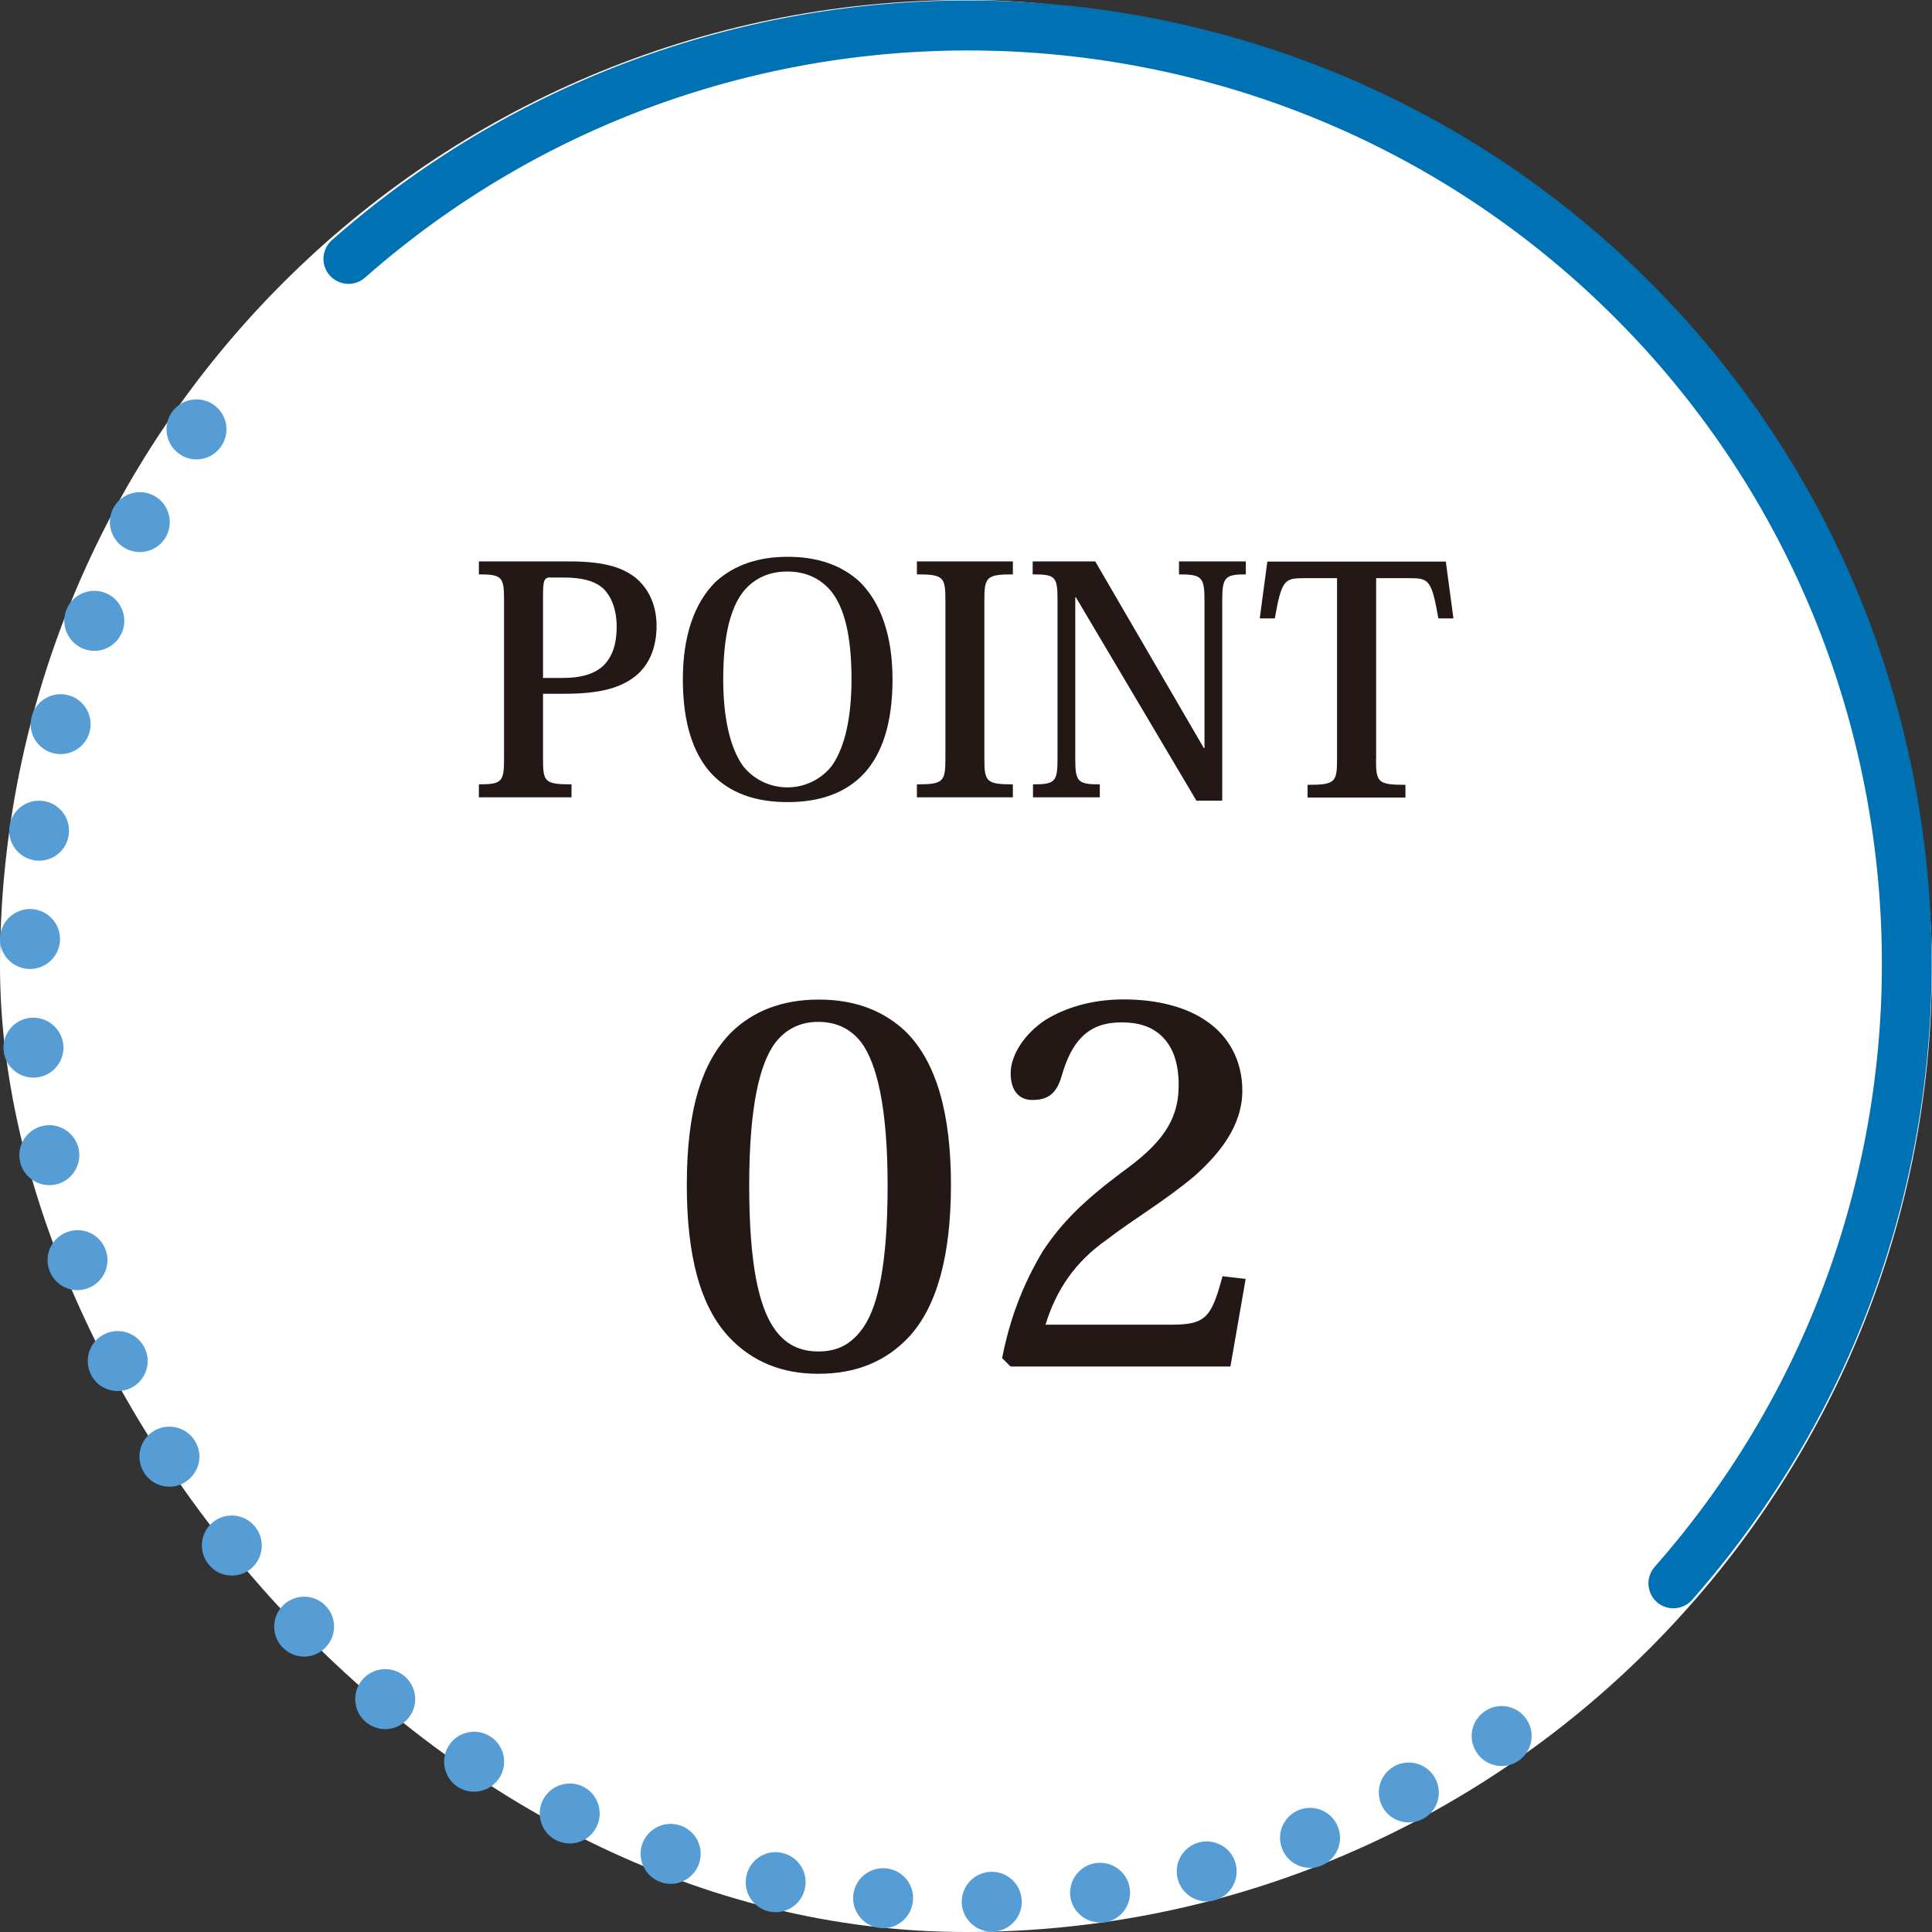
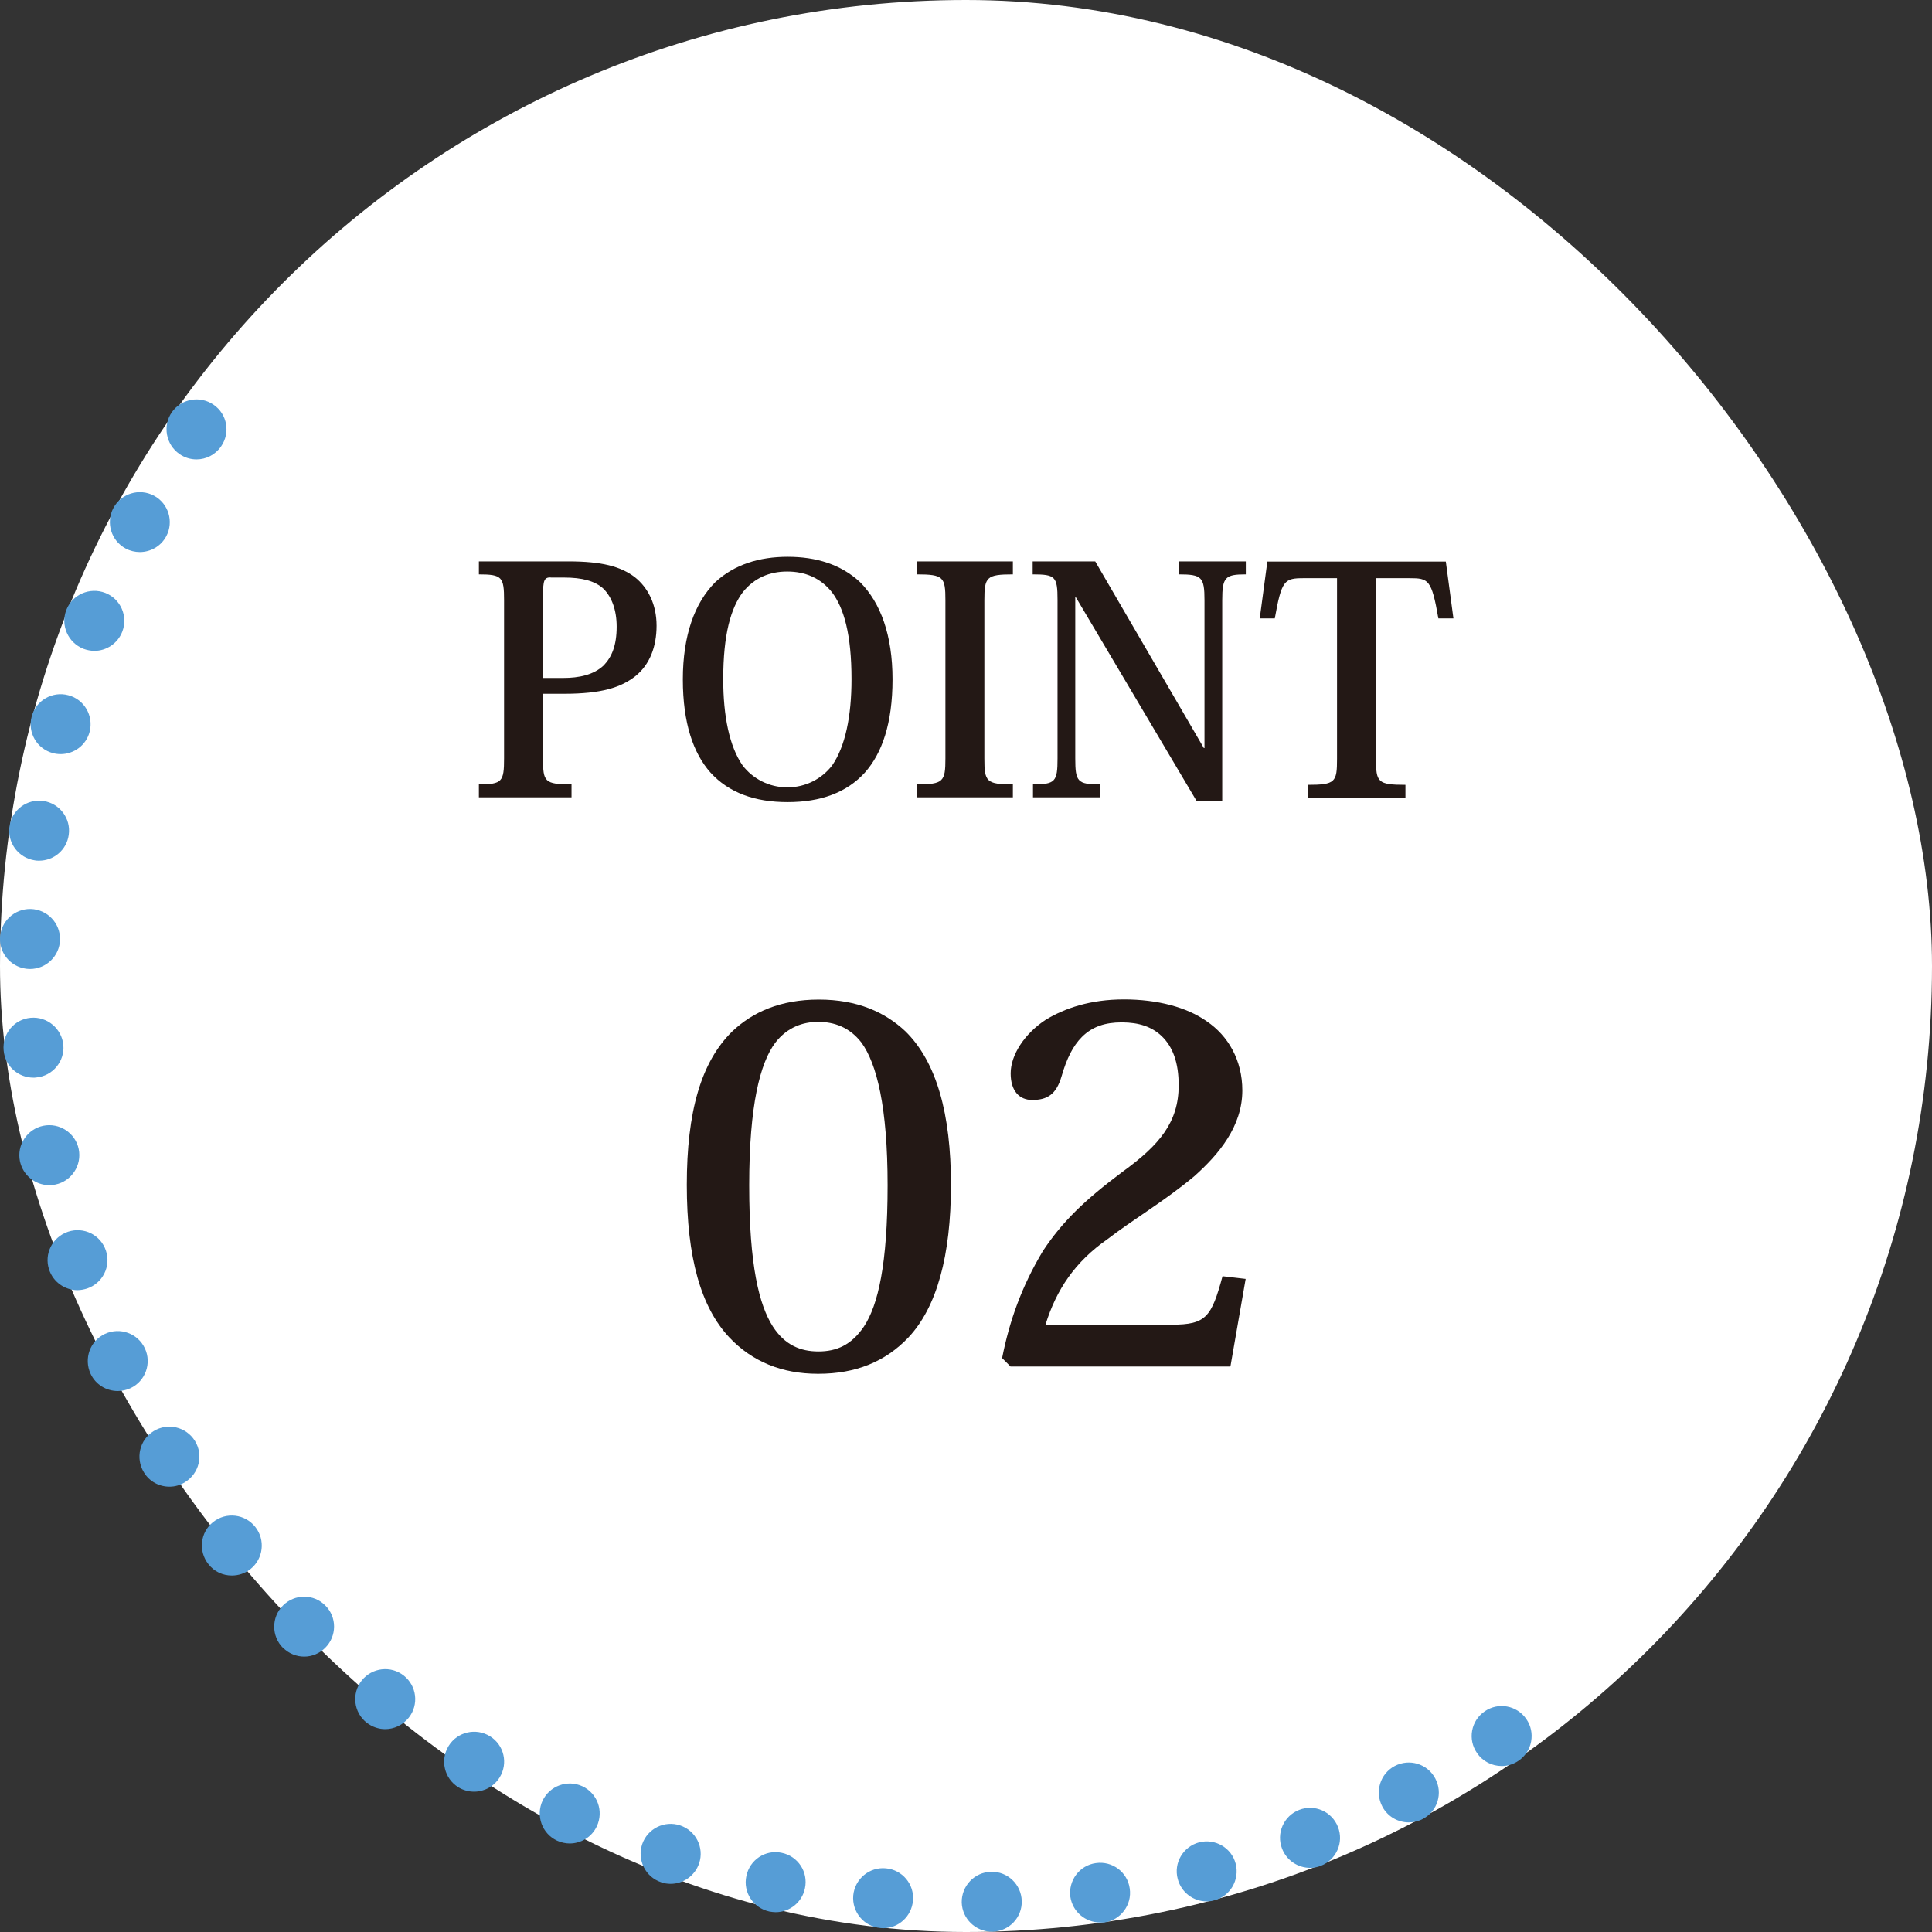
<svg xmlns="http://www.w3.org/2000/svg" id="_レイヤー_2" data-name="レイヤー_2" viewBox="0 0 122 122">
  <rect x="0" y="0" width="122" height="122" fill="#333333" stroke="none" />
  <defs>
    <style>
      .cls-1 {
        fill: #231815;
      }

      .cls-2 {
        fill: #fff;
      }

      .cls-3 {
        fill: #569dd6;
      }

      .cls-4 {
        fill: #0071b2;
      }
    </style>
  </defs>
  <g id="_レイヤー_1-2" data-name="レイヤー_1">
    <g>
      <rect class="cls-2" x="0" y="0" width="122" height="122" rx="61" ry="61" />
      <g>
        <path class="cls-1" d="M31.83,37.91c0-1.47-.12-1.64-1.59-1.64v-.82h5.64c2.13,0,3.31.32,4.2.99.85.67,1.38,1.74,1.38,3.07s-.43,2.46-1.34,3.19c-.91.71-2.13,1.11-4.51,1.11h-1.32v4.08c0,1.47.08,1.64,1.8,1.64v.82h-5.85v-.82c1.47,0,1.59-.17,1.59-1.64v-9.98ZM34.77,36.46c-.41,0-.48.19-.48,1.16v5.19h1.28c.99,0,1.92-.19,2.56-.8.5-.53.81-1.24.81-2.44,0-1.05-.31-1.87-.83-2.39-.54-.5-1.36-.71-2.5-.71h-.85Z" />
-         <path class="cls-1" d="M49.72,50.65c-2.05,0-3.7-.59-4.86-1.87-1.08-1.22-1.74-3.11-1.74-5.88s.74-4.83,2.05-6.14c1.2-1.11,2.77-1.6,4.57-1.6s3.37.48,4.57,1.6c1.3,1.3,2.05,3.36,2.05,6.14s-.66,4.66-1.74,5.88c-1.16,1.28-2.81,1.87-4.88,1.87h-.02ZM49.7,36.09c-1.1,0-2.07.4-2.79,1.3-.76,1.01-1.24,2.67-1.24,5.5,0,2.33.39,4.24,1.22,5.44.64.84,1.67,1.39,2.83,1.39s2.19-.55,2.83-1.39c.83-1.2,1.22-3.11,1.22-5.44,0-2.84-.48-4.5-1.24-5.5-.72-.9-1.7-1.3-2.81-1.3h-.02Z" />
+         <path class="cls-1" d="M49.72,50.65c-2.05,0-3.7-.59-4.86-1.87-1.08-1.22-1.74-3.11-1.74-5.88s.74-4.83,2.05-6.14c1.2-1.11,2.77-1.6,4.57-1.6s3.37.48,4.57,1.6c1.3,1.3,2.05,3.36,2.05,6.14s-.66,4.66-1.74,5.88c-1.16,1.28-2.81,1.87-4.88,1.87h-.02ZM49.7,36.09c-1.1,0-2.07.4-2.79,1.3-.76,1.01-1.24,2.67-1.24,5.5,0,2.33.39,4.24,1.22,5.44.64.84,1.67,1.39,2.83,1.39s2.19-.55,2.83-1.39c.83-1.2,1.22-3.11,1.22-5.44,0-2.84-.48-4.5-1.24-5.5-.72-.9-1.7-1.3-2.81-1.3Z" />
        <path class="cls-1" d="M59.7,37.91c0-1.47-.12-1.64-1.8-1.64v-.82h6.06v.82c-1.67,0-1.8.17-1.8,1.64v9.98c0,1.47.12,1.64,1.8,1.64v.82h-6.06v-.82c1.67,0,1.8-.17,1.8-1.64v-9.98Z" />
        <path class="cls-1" d="M76.02,47.24h.04v-9.33c0-1.47-.17-1.64-1.61-1.64v-.82h4.22v.82c-1.3,0-1.49.17-1.49,1.64v12.65h-1.63l-7.61-12.84h-.04v10.17c0,1.47.14,1.64,1.55,1.64v.82h-4.22v-.82c1.41,0,1.55-.17,1.55-1.64v-10c0-1.49-.14-1.62-1.57-1.62v-.82h3.95l6.86,11.79Z" />
        <path class="cls-1" d="M86.89,47.92c0,1.47.1,1.64,1.86,1.64v.8h-6.18v-.8c1.76,0,1.86-.17,1.86-1.64v-11.41h-2.11c-1.22,0-1.39.13-1.82,2.54h-.95l.48-3.59h11.27l.48,3.59h-.95c-.43-2.46-.62-2.54-1.82-2.54h-2.11v11.41Z" />
      </g>
      <g>
        <path class="cls-1" d="M51.64,86.75c-2.25,0-4.14-.76-5.59-2.3-1.79-1.91-2.68-5.03-2.68-9.63s.89-7.76,2.88-9.7c1.29-1.22,3.04-2,5.46-2s4.17.79,5.46,2c1.98,1.94,2.88,5.23,2.88,9.7s-.89,7.72-2.68,9.63c-1.46,1.54-3.34,2.3-5.69,2.3h-.03ZM51.64,64.53c-.93,0-1.92.33-2.68,1.31-.96,1.28-1.65,3.94-1.65,9.01s.63,7.56,1.49,8.91c.76,1.18,1.75,1.58,2.88,1.58s2.08-.39,2.88-1.58c.89-1.35,1.49-3.94,1.49-8.91s-.69-7.69-1.65-9.01c-.76-.99-1.75-1.31-2.71-1.31h-.03Z" />
        <path class="cls-1" d="M77.67,86.29h-13.86l-.53-.53c.46-2.33,1.22-4.5,2.58-6.77,1.22-1.84,2.61-3.19,5.03-5,2.32-1.68,3.54-3.12,3.54-5.46,0-1.41-.36-2.43-1.09-3.12-.6-.56-1.39-.85-2.51-.85-1.03,0-1.85.26-2.51.92-.56.56-.96,1.35-1.29,2.5-.33,1.12-.89,1.48-1.85,1.48-.83,0-1.36-.59-1.36-1.68,0-1.15.86-2.5,2.22-3.39,1.19-.72,2.81-1.28,4.93-1.28s3.97.49,5.23,1.38c1.36.92,2.25,2.46,2.25,4.37,0,2.27-1.49,4.04-3.04,5.42-1.89,1.58-3.87,2.73-5.49,3.98-2.02,1.41-3.21,3.16-3.9,5.39h7.97c2.18,0,2.51-.49,3.21-3.06l1.46.17-.96,5.52Z" />
      </g>
      <g>
        <path class="cls-3" d="M60.73,120.14c-.02-1.05.81-1.92,1.85-1.94h0c1.05-.03,1.91.8,1.94,1.84h0c.03,1.05-.8,1.91-1.84,1.94h-.05c-1.03,0-1.87-.82-1.9-1.84ZM55.6,121.75c-1.04-.09-1.81-1.01-1.72-2.06h0c.1-1.04,1.02-1.81,2.06-1.71h0c1.04.09,1.81,1.01,1.71,2.05h0c-.09.99-.91,1.73-1.88,1.73h0c-.06,0-.11-.01-.17-.01ZM67.59,119.79c-.14-1.04.58-2,1.61-2.14h0c1.04-.15,2,.57,2.14,1.61h0c.15,1.03-.57,1.99-1.61,2.14h0c-.09,0-.18,0-.26,0h0c-.93,0-1.74-.68-1.88-1.62ZM48.59,120.71c-1.02-.22-1.68-1.22-1.46-2.24h0c.21-1.03,1.21-1.69,2.23-1.47h0c1.03.21,1.69,1.21,1.47,2.24h0c-.18.89-.97,1.51-1.85,1.51h0c-.13,0-.26-.02-.39-.04ZM74.37,118.65c-.27-1.01.34-2.04,1.35-2.31h0c1.01-.26,2.05.34,2.31,1.35h0c.26,1.02-.34,2.05-1.35,2.31h0c-.16.05-.32.07-.48.07h0c-.84,0-1.61-.57-1.83-1.42ZM41.75,118.86h0c-.99-.33-1.53-1.4-1.2-2.4h0c.34-.99,1.41-1.52,2.4-1.19h0c.99.33,1.53,1.4,1.2,2.39h0c-.27.8-1.01,1.3-1.8,1.3h0c-.2,0-.4-.03-.6-.1ZM80.96,116.74c-.38-.97.1-2.07,1.08-2.45h0c.97-.38,2.07.1,2.45,1.08h0c.38.97-.1,2.07-1.08,2.45h0c-.22.09-.45.13-.68.13h0c-.76,0-1.48-.46-1.77-1.21ZM35.17,116.23h0c-.94-.44-1.35-1.57-.91-2.52h0c.45-.94,1.57-1.35,2.52-.91h0c.95.45,1.35,1.57.91,2.52h0c-.32.69-1,1.09-1.72,1.09h0c-.26,0-.54-.06-.8-.18ZM87.29,114.08c-.49-.93-.14-2.07.78-2.56h0c.93-.49,2.07-.14,2.56.78h0c.5.93.15,2.07-.78,2.56h0c-.28.15-.59.22-.89.22h0c-.68,0-1.33-.36-1.67-1ZM28.94,112.86c-.89-.56-1.16-1.72-.61-2.61h0c.55-.89,1.72-1.16,2.61-.61h0c.89.55,1.16,1.71.61,2.6h0c-.36.58-.98.9-1.61.9h0c-.34,0-.69-.09-1-.28ZM93.27,110.7c-.6-.86-.38-2.04.48-2.63h0c.86-.6,2.04-.38,2.63.48h0c.6.86.38,2.04-.48,2.63h0c-.33.23-.7.34-1.07.34h0c-.61,0-1.2-.29-1.56-.82ZM23.15,108.78c-.82-.65-.96-1.84-.31-2.66h0c.65-.82,1.84-.96,2.66-.31h0c.82.65.96,1.84.31,2.66h0c-.38.47-.93.72-1.49.72h0c-.41,0-.82-.14-1.17-.41ZM17.87,104.06c-.74-.74-.74-1.94,0-2.68h0c.74-.74,1.94-.74,2.67,0h0c.74.73.74,1.93,0,2.67h0c-.37.37-.85.56-1.33.56h0c-.49,0-.97-.19-1.34-.56ZM13.16,98.77c-.65-.82-.52-2.01.3-2.66h0c.82-.65,2.01-.51,2.66.31h0c.65.82.51,2.01-.3,2.66h0c-.35.28-.77.41-1.18.41h0c-.56,0-1.11-.24-1.48-.72ZM9.09,92.98c-.55-.89-.28-2.06.61-2.61h0c.89-.55,2.06-.27,2.61.62h0c.55.89.27,2.05-.62,2.6h0c-.31.2-.65.29-.99.29h0c-.64,0-1.26-.32-1.61-.9ZM5.72,86.75c-.44-.95-.04-2.08.91-2.52h0c.95-.44,2.08-.03,2.52.92h0c.44.94.03,2.07-.91,2.51h0c-.26.12-.54.18-.8.18h0c-.72,0-1.4-.4-1.72-1.09ZM3.1,80.17h0c-.33-.99.21-2.06,1.2-2.39h0c.99-.33,2.06.2,2.39,1.2h0c.33.99-.21,2.06-1.2,2.39h0c-.2.06-.4.1-.6.1h0c-.79,0-1.53-.51-1.79-1.3ZM1.26,73.33c-.21-1.02.45-2.03,1.47-2.24h0c1.02-.21,2.03.45,2.24,1.47h0c.21,1.02-.45,2.03-1.47,2.24h0c-.13.03-.26.04-.39.04h0c-.88,0-1.66-.62-1.85-1.51ZM.23,66.33c-.1-1.05.67-1.97,1.71-2.06h0c1.04-.09,1.96.68,2.06,1.72h0c.09,1.04-.68,1.96-1.72,2.05h0c-.06.01-.11.01-.17.01h0c-.97,0-1.8-.74-1.88-1.72ZM1.85,61.19c-1.05-.03-1.88-.9-1.85-1.94H0c.03-1.05.9-1.87,1.94-1.85h0c1.05.03,1.88.9,1.85,1.95h0c-.03,1.02-.87,1.84-1.9,1.84h-.04ZM2.2,54.33c-1.03-.15-1.75-1.11-1.6-2.14h0c.14-1.04,1.1-1.76,2.14-1.61h0c1.03.15,1.75,1.11,1.6,2.14h0c-.13.95-.94,1.63-1.87,1.63h0c-.09,0-.18,0-.27-.02ZM3.35,47.56c-1.02-.27-1.62-1.3-1.35-2.31h0c.26-1.01,1.3-1.62,2.31-1.35h0c1.01.26,1.61,1.3,1.35,2.31h0c-.22.85-.99,1.41-1.83,1.41h0c-.16,0-.32-.02-.48-.06ZM5.27,40.97c-.98-.39-1.46-1.49-1.08-2.46h0c.38-.97,1.48-1.45,2.46-1.07h0c.97.38,1.45,1.48,1.07,2.45h0c-.29.75-1.01,1.21-1.76,1.21h0c-.23,0-.47-.05-.69-.13ZM7.94,34.64c-.92-.49-1.27-1.64-.78-2.56h0c.49-.92,1.64-1.27,2.56-.78h0c.92.49,1.27,1.64.78,2.56h0c-.34.64-1,1-1.67,1h0c-.3,0-.61-.07-.89-.22ZM11.33,28.67c-.86-.6-1.07-1.78-.48-2.64h0c.6-.85,1.78-1.07,2.64-.47h0c.86.59,1.07,1.77.47,2.63h0c-.36.53-.95.82-1.55.82h0c-.38,0-.75-.11-1.08-.34Z" />
-         <path class="cls-4" d="M105.67,101.56c-.37,0-.74-.13-1.04-.39-.65-.58-.72-1.57-.14-2.23,20.06-22.77,18.96-57.42-2.52-78.89C80.49-1.42,45.83-2.53,23.05,17.53c-.65.58-1.65.51-2.23-.14-.58-.65-.51-1.65.14-2.23,24.02-21.16,60.58-19.99,83.23,2.66,22.65,22.65,23.82,59.19,2.66,83.21-.31.35-.75.53-1.18.53Z" />
      </g>
    </g>
  </g>
</svg>